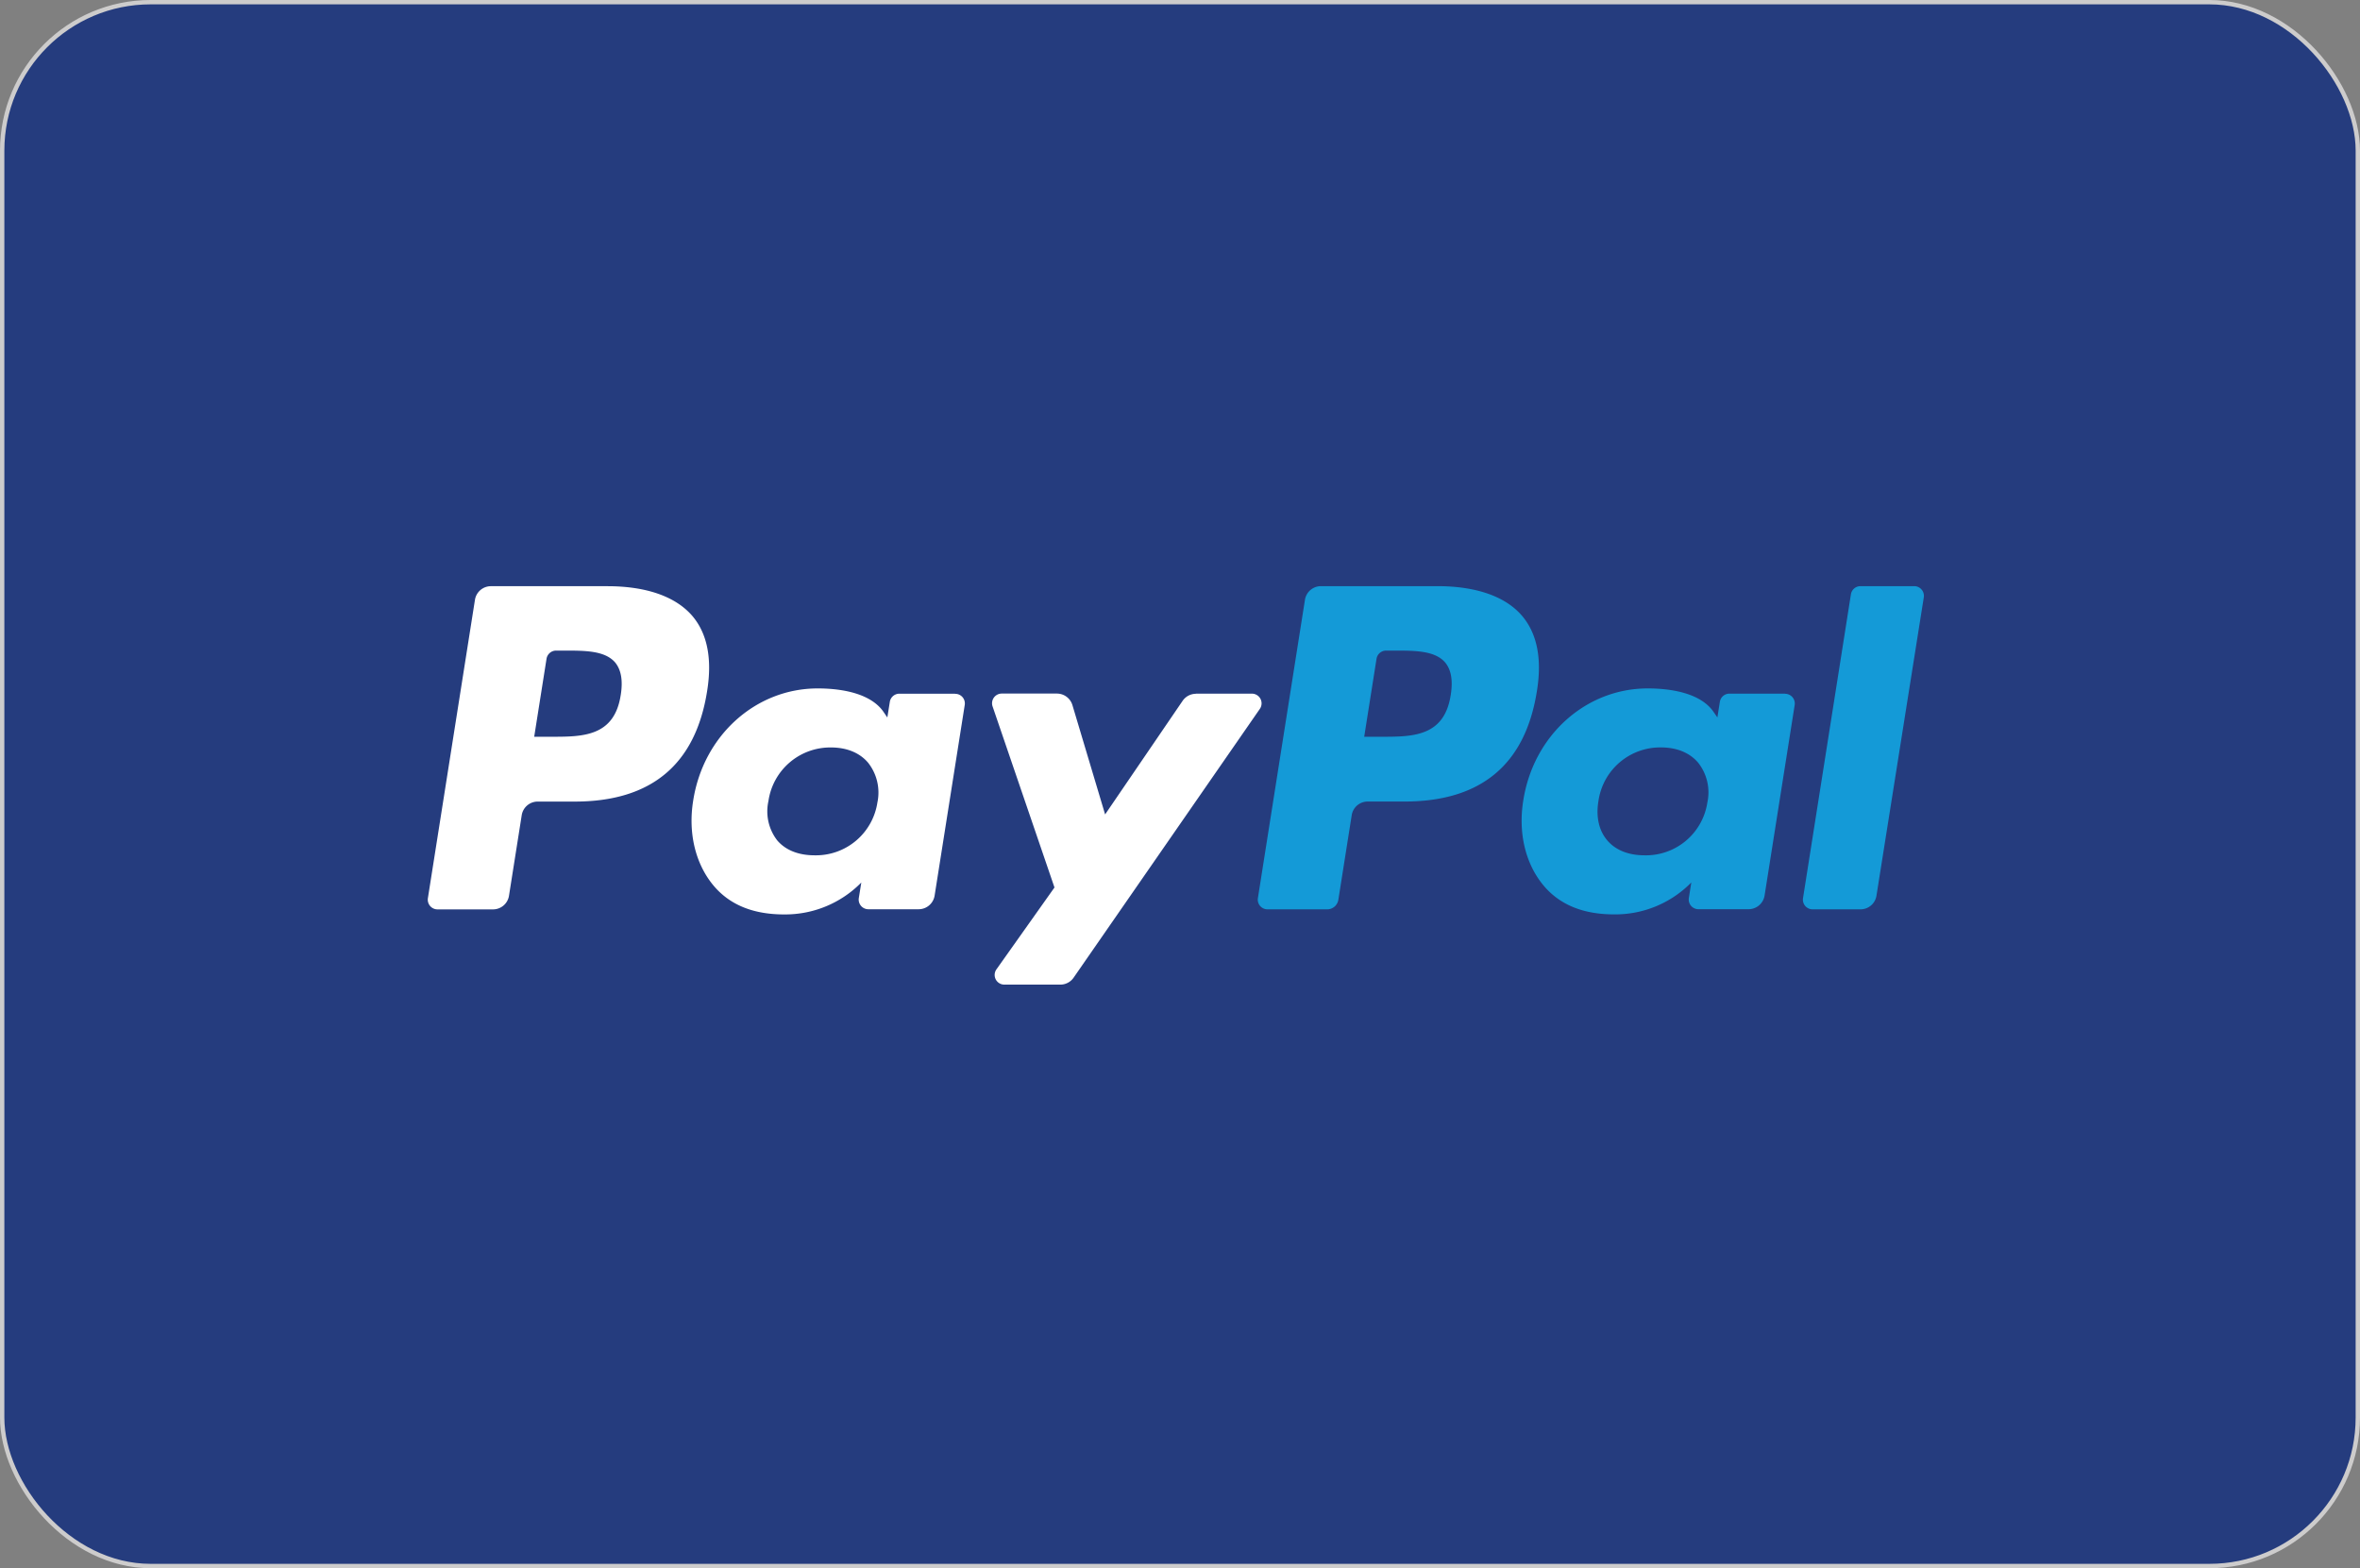
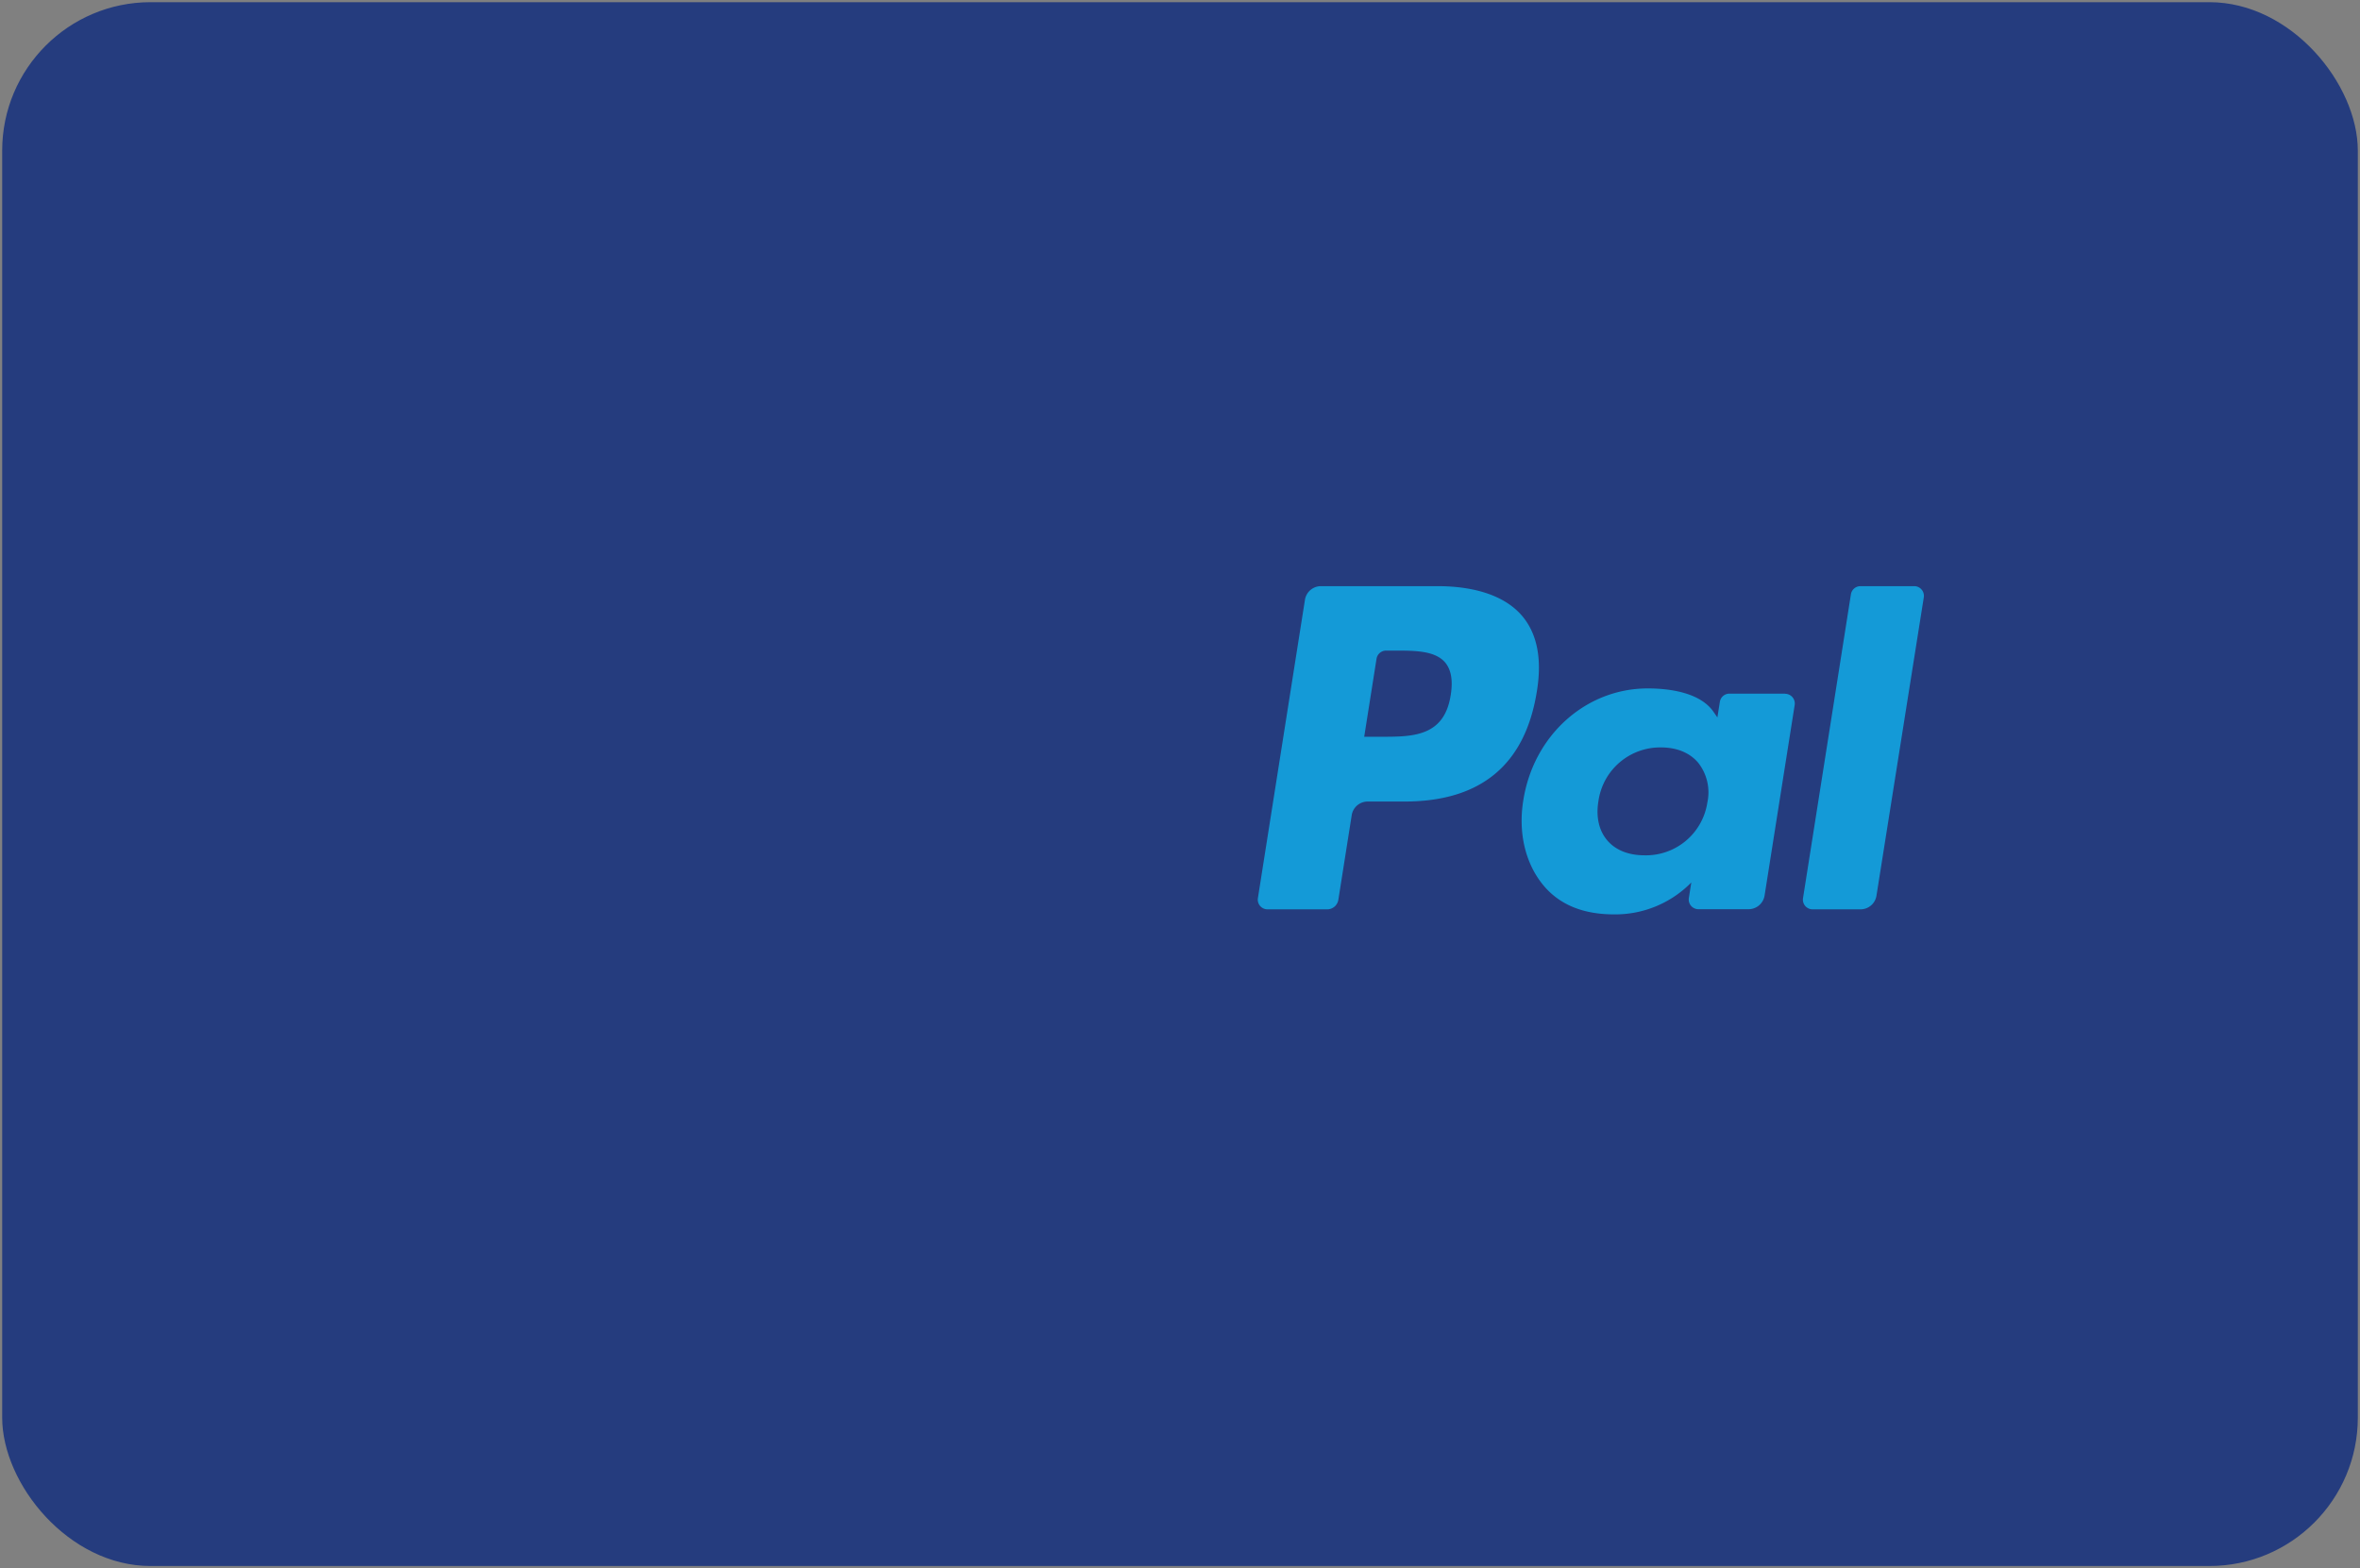
<svg xmlns="http://www.w3.org/2000/svg" id="Layer_1" data-name="Layer 1" viewBox="0 0 542.06 360.19">
  <rect x="0" y="0" width="542.06" height="360.19" fill="#808080" stroke="none" />
  <defs>
    <style>.cls-1{fill:#253c7e;}.cls-2{fill:#fff;}.cls-2,.cls-3{fill-rule:evenodd;}.cls-3{fill:#149ad7;}.cls-4{fill:none;stroke:#cdcccc;}</style>
  </defs>
  <rect class="cls-1" x="0.5" y="0.5" width="541.06" height="359.19" rx="34.1" />
-   <path class="cls-2" d="M139.49,134.64H112.76a3.71,3.71,0,0,0-3.67,3.13L98.28,206.3a2.23,2.23,0,0,0,2.21,2.57h12.76a3.71,3.71,0,0,0,3.66-3.14l2.92-18.48a3.71,3.71,0,0,1,3.67-3.14H132c17.6,0,27.76-8.52,30.42-25.4,1.19-7.38.05-13.19-3.41-17.25C155.17,137,148.43,134.64,139.49,134.64Zm3.08,25c-1.46,9.58-8.79,9.58-15.87,9.58h-4l2.83-17.9a2.23,2.23,0,0,1,2.2-1.89h1.85c4.83,0,9.38,0,11.73,2.75C142.67,153.86,143.11,156.3,142.57,159.67Zm76.81-.31h-12.8a2.22,2.22,0,0,0-2.2,1.88l-.57,3.58-.89-1.3c-2.77-4-8.95-5.37-15.12-5.37-14.14,0-26.22,10.71-28.58,25.74-1.22,7.49.52,14.66,4.77,19.66,3.91,4.59,9.48,6.51,16.12,6.51a24.49,24.49,0,0,0,17.72-7.33l-.57,3.56a2.22,2.22,0,0,0,2.19,2.58H211a3.72,3.72,0,0,0,3.67-3.14l6.92-43.8A2.21,2.21,0,0,0,219.38,159.36Zm-17.84,24.9a14.27,14.27,0,0,1-14.44,12.22c-3.72,0-6.69-1.19-8.6-3.45a10.88,10.88,0,0,1-2-9,14.34,14.34,0,0,1,14.35-12.32c3.63,0,6.59,1.21,8.53,3.49A11.06,11.06,0,0,1,201.54,184.26Zm73.14-24.91h12.86a2.23,2.23,0,0,1,1.83,3.5l-42.78,61.74a3.7,3.7,0,0,1-3.05,1.59H230.69a2.22,2.22,0,0,1-1.81-3.52l13.32-18.79L228,162.3a2.23,2.23,0,0,1,2.11-3h12.64a3.73,3.73,0,0,1,3.57,2.65l7.51,25.11L271.61,161A3.73,3.73,0,0,1,274.68,159.35Z" />
  <path class="cls-3" d="M414.13,206.29l11-69.78a2.22,2.22,0,0,1,2.19-1.88h12.35a2.23,2.23,0,0,1,2.2,2.57L431,205.72a3.71,3.71,0,0,1-3.67,3.14h-11A2.22,2.22,0,0,1,414.13,206.29Zm-84-71.66H303.4a3.72,3.72,0,0,0-3.67,3.13l-10.81,68.53a2.23,2.23,0,0,0,2.2,2.57h13.71a2.6,2.6,0,0,0,2.57-2.19l3.07-19.43a3.71,3.71,0,0,1,3.66-3.14h8.46c17.61,0,27.76-8.52,30.42-25.39,1.2-7.39.05-13.19-3.41-17.26C345.8,137,339.07,134.63,330.13,134.63Zm3.08,25c-1.46,9.59-8.79,9.59-15.87,9.59h-4l2.83-17.91a2.23,2.23,0,0,1,2.2-1.88h1.84c4.83,0,9.39,0,11.74,2.75C333.32,153.85,333.75,156.29,333.21,159.66Zm76.8-.31H397.22a2.21,2.21,0,0,0-2.19,1.88l-.57,3.58-.9-1.3c-2.77-4-8.95-5.36-15.11-5.36-14.15,0-26.22,10.71-28.57,25.73-1.22,7.49.51,14.66,4.76,19.66,3.91,4.59,9.48,6.51,16.12,6.51a24.48,24.48,0,0,0,17.71-7.33l-.56,3.56a2.22,2.22,0,0,0,2.2,2.58h11.52a3.73,3.73,0,0,0,3.67-3.14l6.92-43.8A2.24,2.24,0,0,0,410,159.35Zm-17.84,24.91a14.26,14.26,0,0,1-14.44,12.22c-3.71,0-6.68-1.2-8.59-3.46s-2.6-5.43-2-9a14.32,14.32,0,0,1,14.34-12.32c3.63,0,6.59,1.2,8.54,3.48A11,11,0,0,1,392.17,184.26Z" />
-   <rect class="cls-4" x="0.5" y="0.5" width="541.06" height="359.19" rx="34.1" />
</svg>